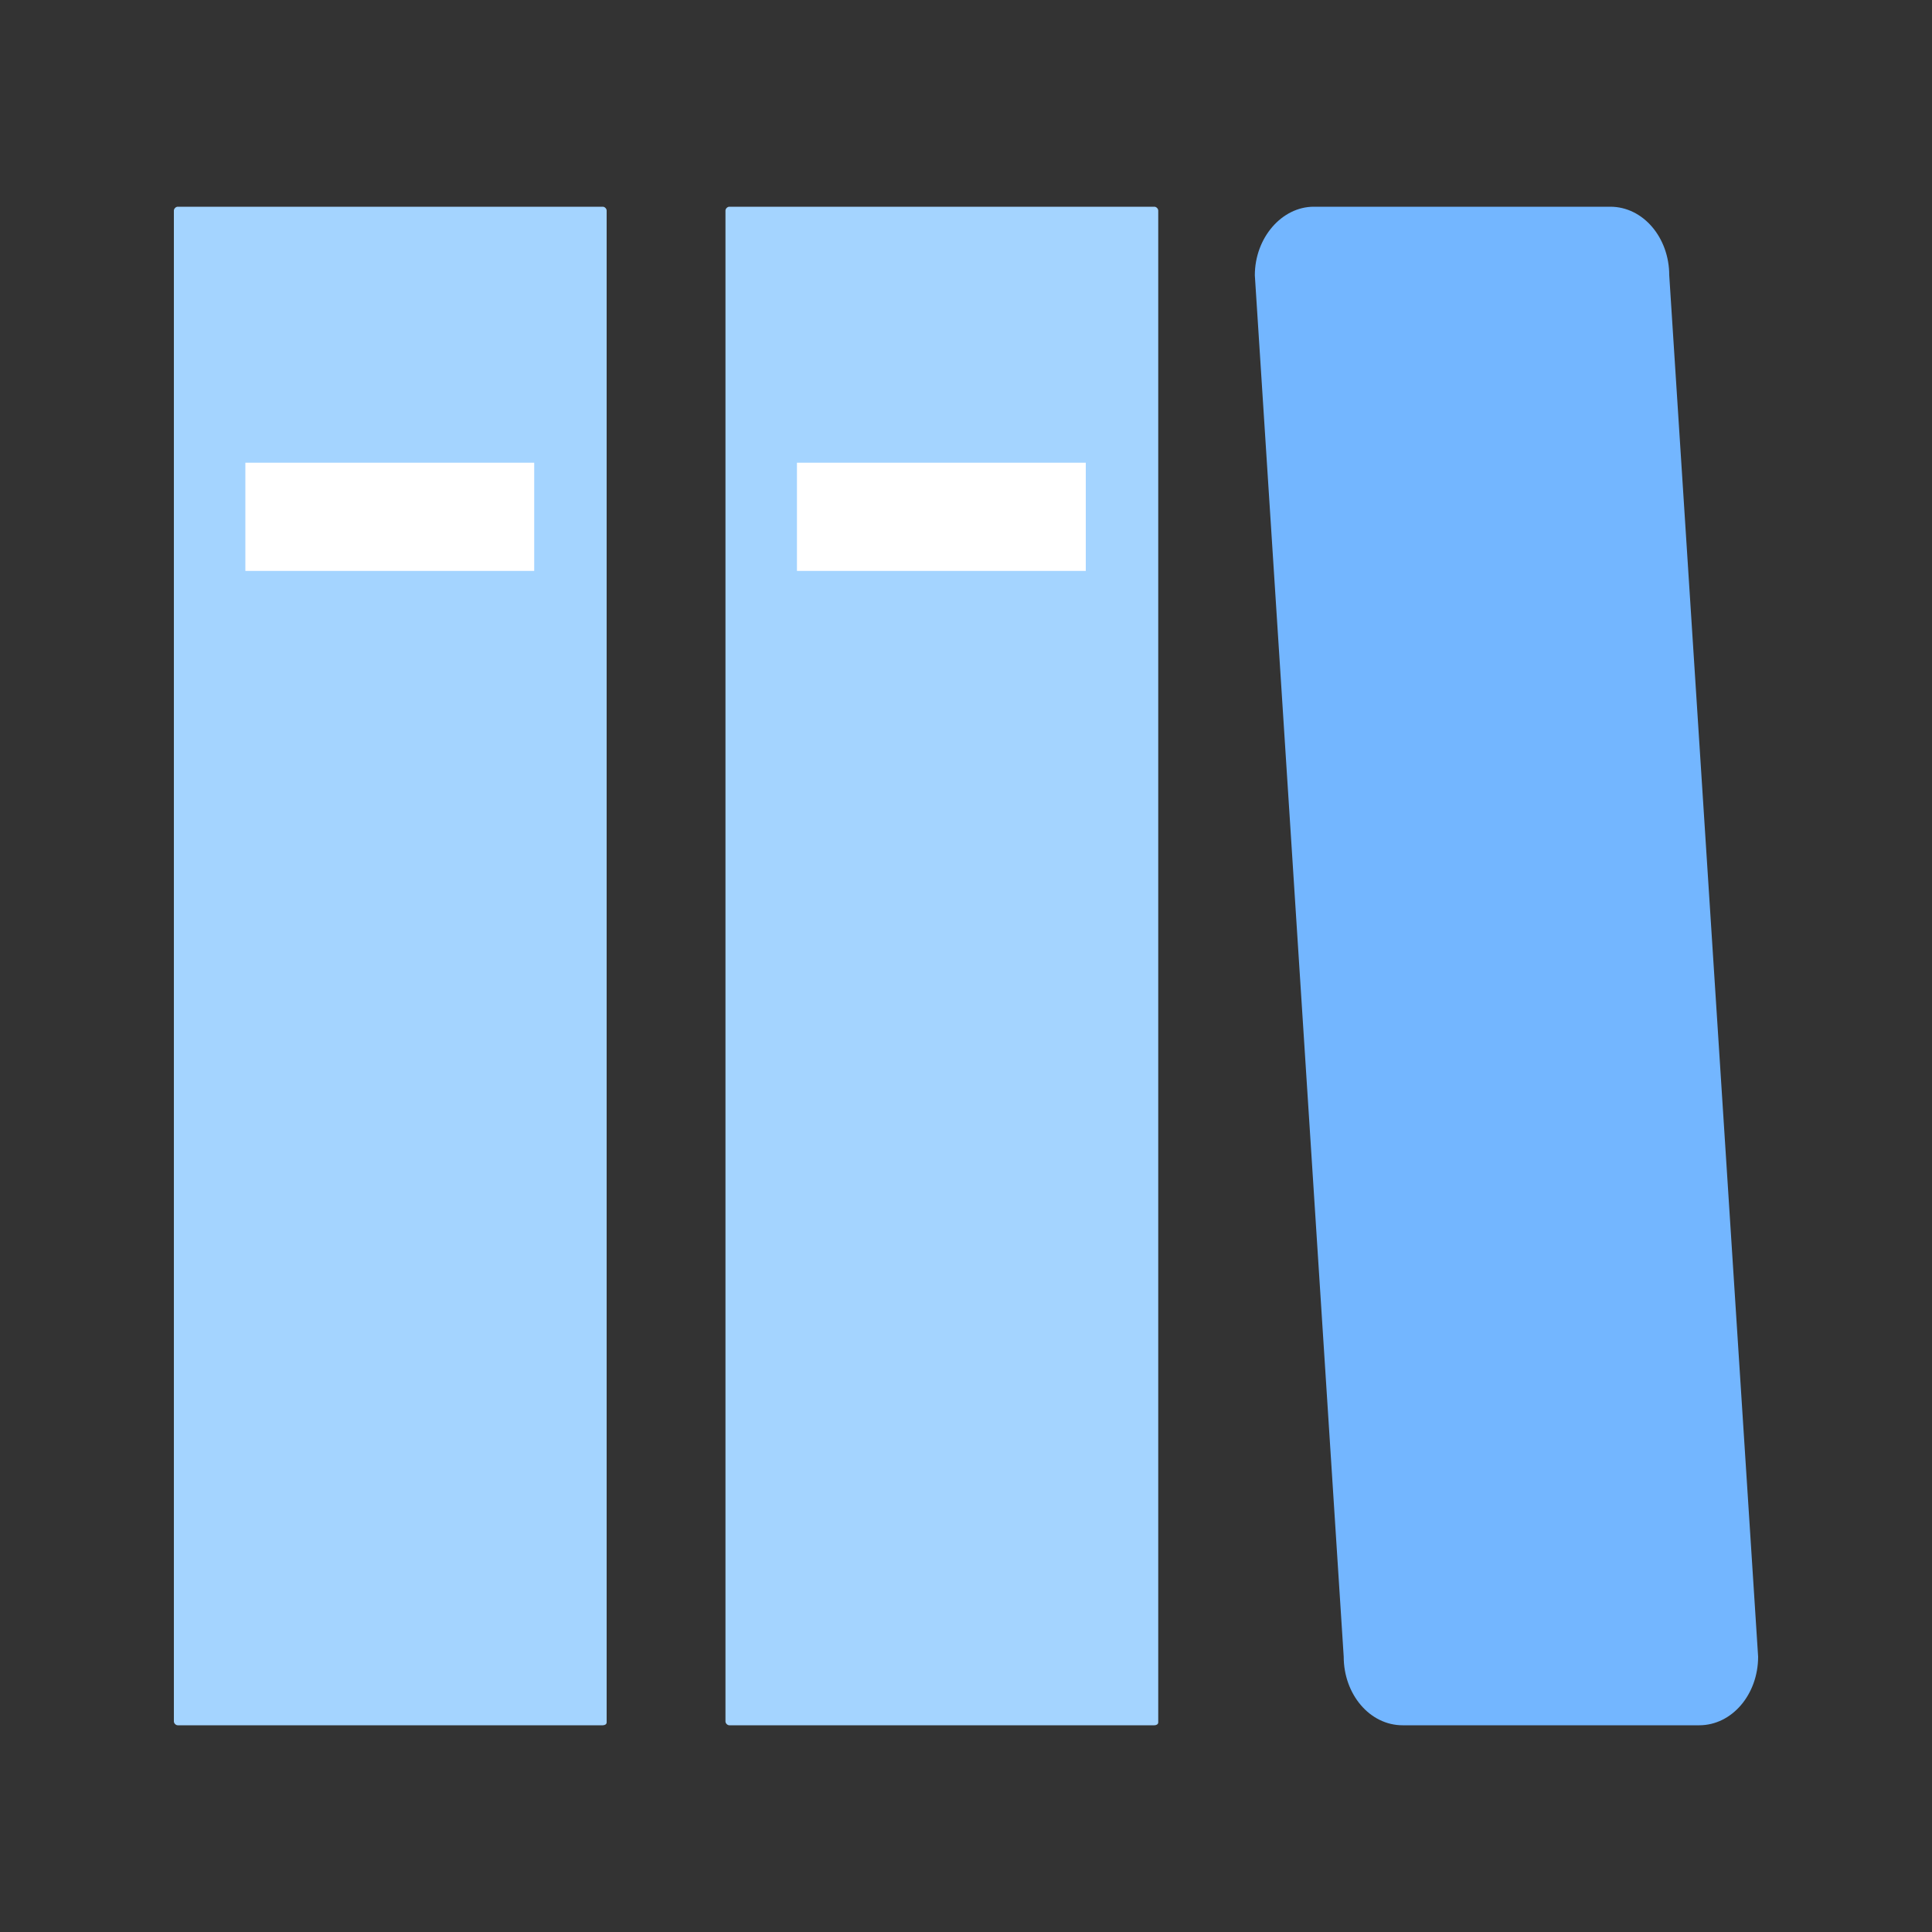
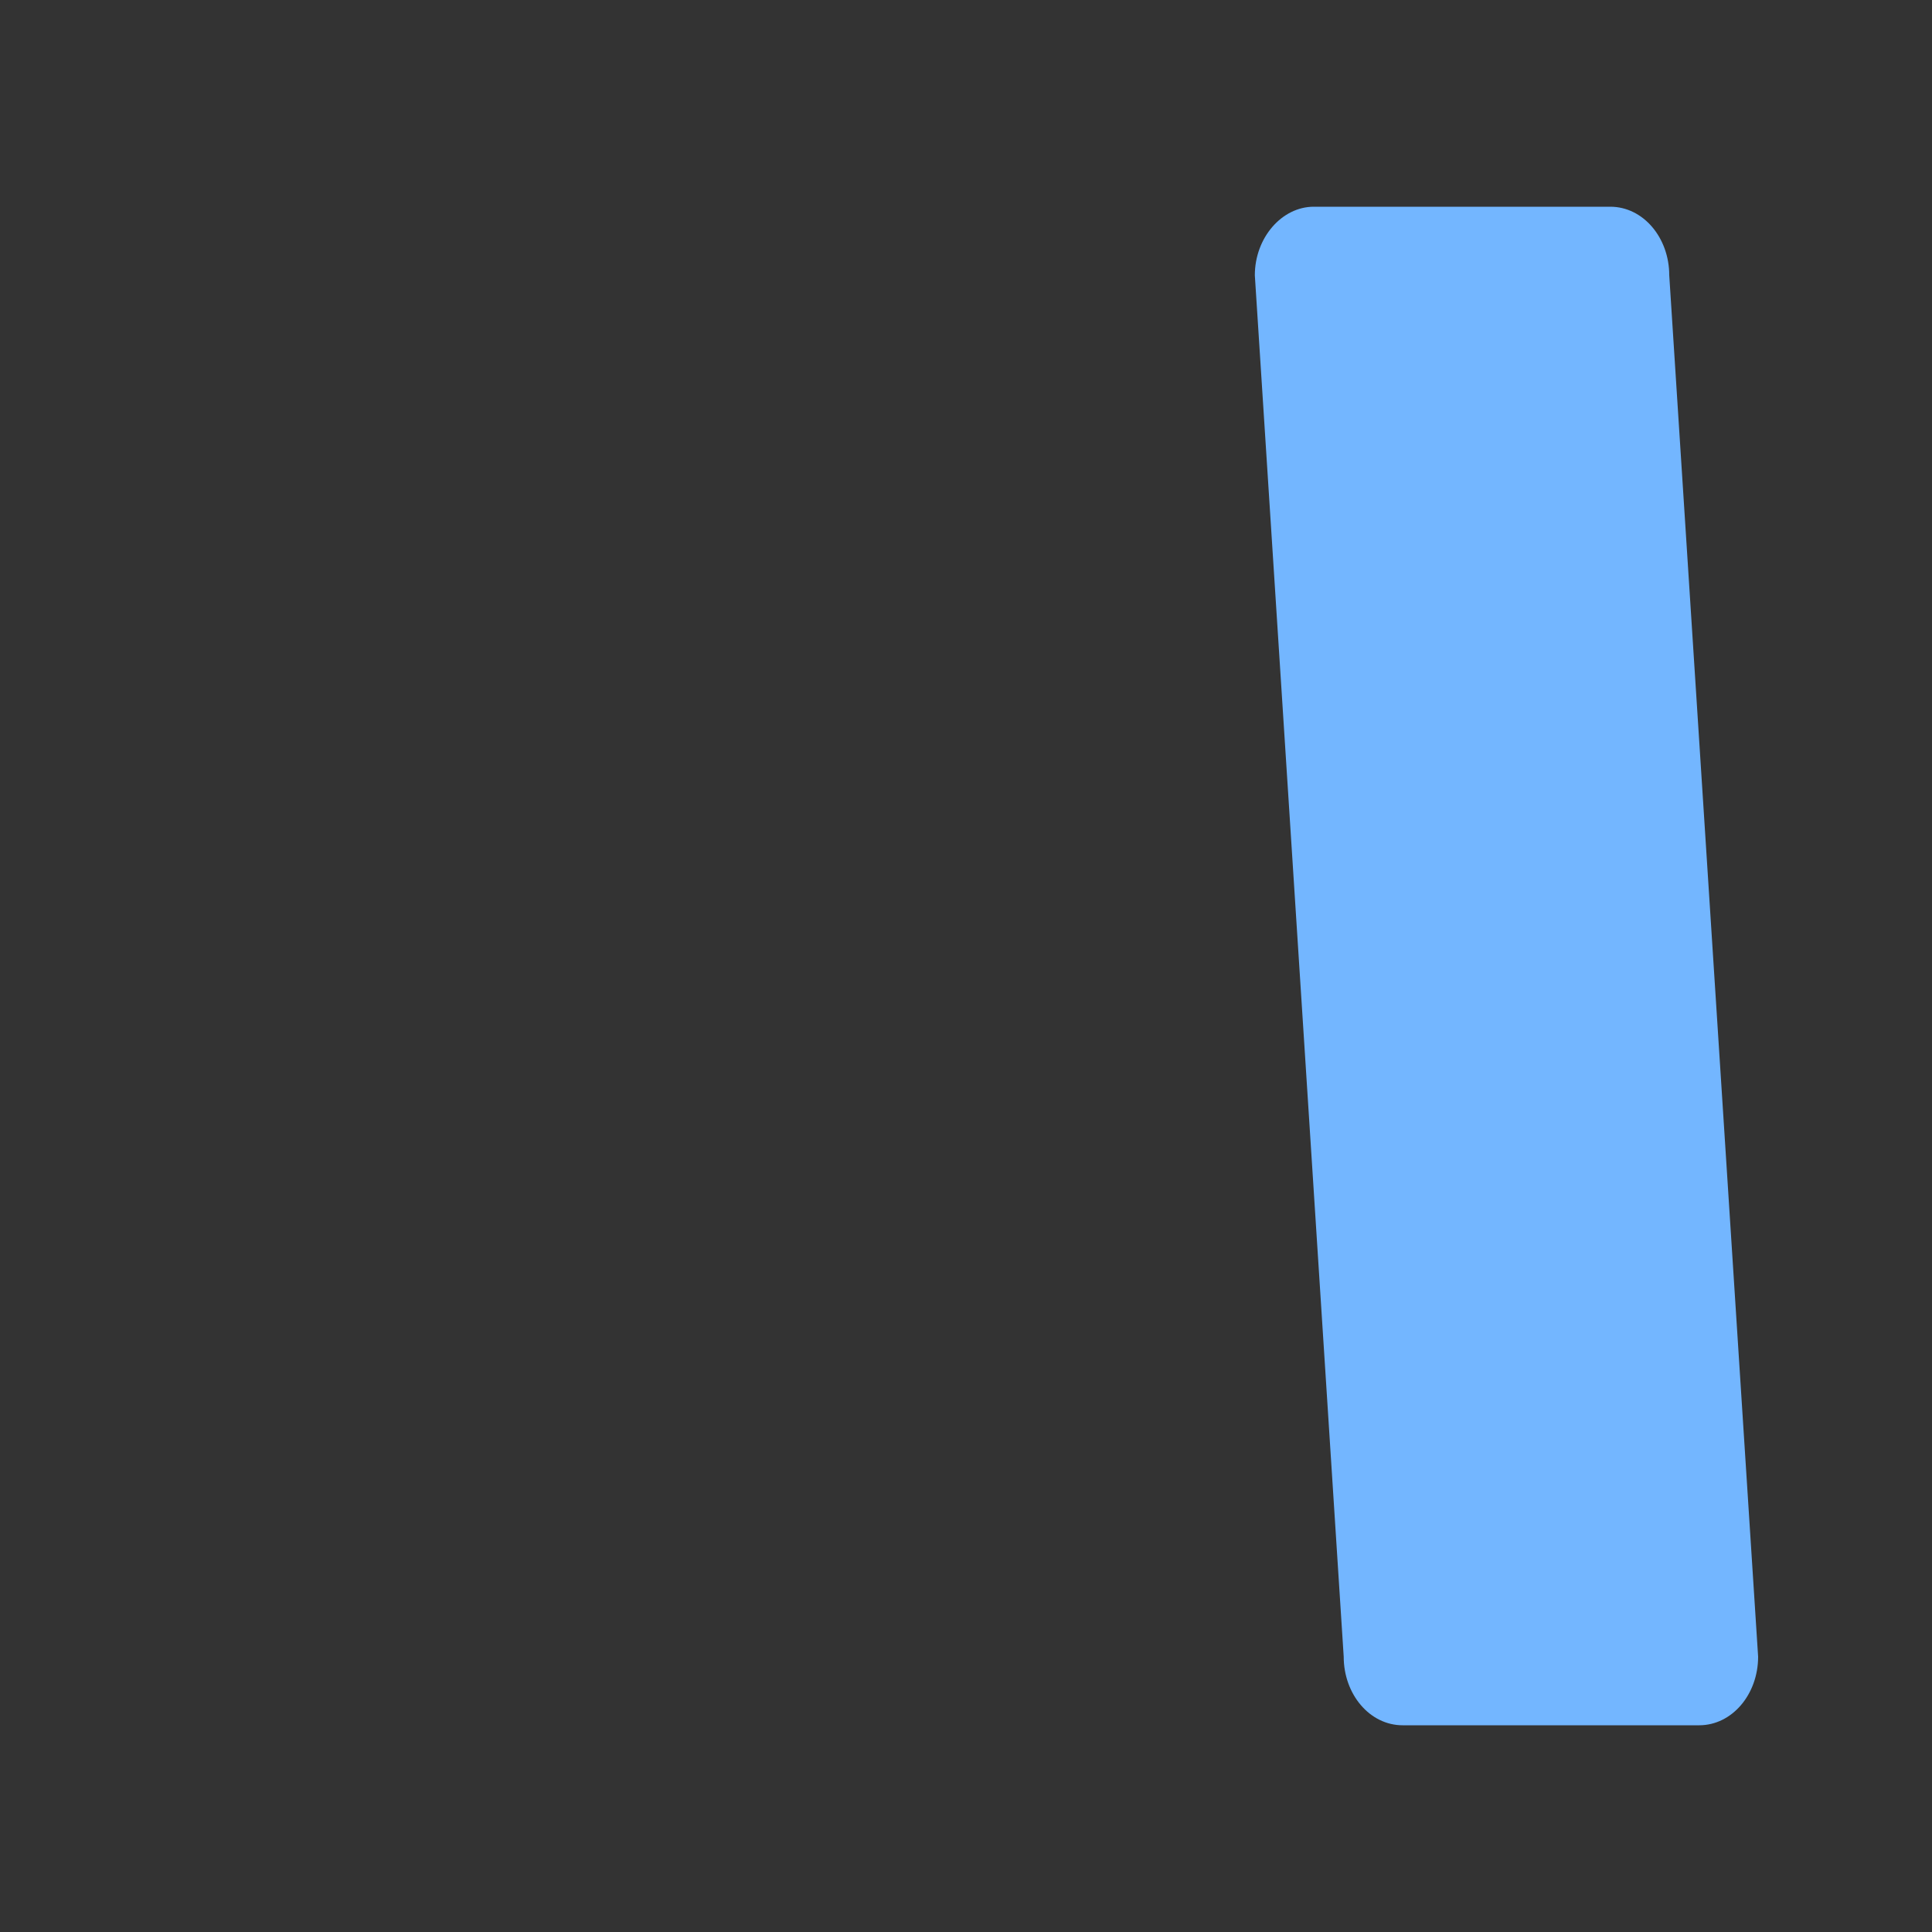
<svg xmlns="http://www.w3.org/2000/svg" version="1.1" id="图层_1" x="0px" y="0px" viewBox="0 0 200 200" style="enable-background:new 0 0 200 200;" xml:space="preserve">
  <rect x="0" y="0" width="200" height="200" fill="#333333" stroke="none" />
  <style type="text/css">
	.st0{fill:#A4D4FF;}
	.st1{fill:#FFFFFF;}
	.st2{fill:#73B6FF;}
</style>
-   <path class="st0" d="M62.4,178.6h-44c-0.2,0-0.4-0.2-0.4-0.4V21.8c0-0.2,0.2-0.4,0.4-0.4h44c0.2,0,0.4,0.2,0.4,0.4v156.5  C62.8,178.5,62.6,178.6,62.4,178.6z" />
-   <path class="st1" d="M25.4,47.9h29.9v11.2H25.4V47.9z" />
-   <path class="st0" d="M119.5,178.6h-44c-0.2,0-0.4-0.2-0.4-0.4V21.8c0-0.2,0.2-0.4,0.4-0.4h44c0.2,0,0.4,0.2,0.4,0.4v156.5  C119.9,178.5,119.7,178.6,119.5,178.6z" />
-   <path class="st1" d="M82.5,47.9h29.9v11.2H82.5V47.9z" />
  <path class="st2" d="M175.9,178.6h-30.7c-3.4,0-6.1-3.2-6.1-7.1l-9.2-143c0-3.9,2.8-7.1,6.1-7.1h30.7c3.4,0,6.1,3.2,6.1,7.1l9.2,143  C182,175.4,179.3,178.6,175.9,178.6z" />
</svg>